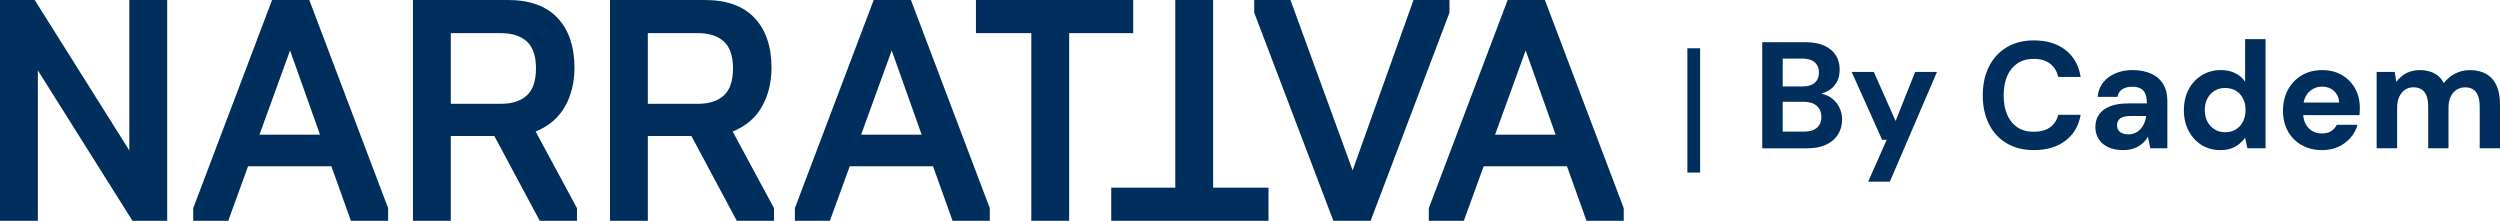
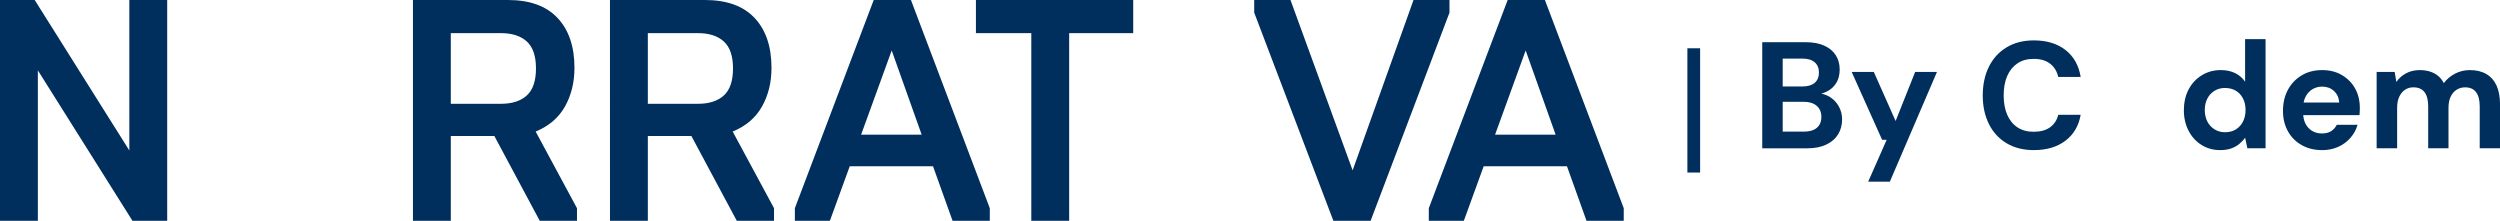
<svg xmlns="http://www.w3.org/2000/svg" id="Layer_1" data-name="Layer 1" viewBox="0 0 1824.32 161.14">
  <defs>
    <style>
      .cls-1 {
        fill: #002f5d;
        stroke-width: 0px;
      }
    </style>
  </defs>
  <g>
    <polygon class="cls-1" points="712.16 0 712.16 24.17 752.57 24.17 752.57 161.14 780.2 161.14 780.2 24.17 826.93 24.17 826.93 0 712.16 0" />
-     <polygon class="cls-1" points="857.63 0 857.63 136.97 810.9 136.97 810.9 161.14 925.67 161.14 925.67 136.97 885.26 136.97 885.26 0 857.63 0" />
    <polygon class="cls-1" points="94.38 0 94.38 109.81 25.32 0 0 0 0 161.14 27.62 161.14 27.62 51.34 96.68 161.14 122.01 161.14 122.01 0 94.38 0" />
-     <path class="cls-1" d="M211.66,36.83l21.87,61.46h-44.2l22.33-61.46ZM198.54,0l-57.55,151.93v9.21h25.55l14.5-39.83h60.77l14.27,39.83h27.16v-9.21L225.7,0h-27.16Z" />
    <g>
-       <path class="cls-1" d="M509.34,75.74c8.13,0,14.42-2.03,18.88-6.1,4.45-4.06,6.68-10.62,6.68-19.68s-2.23-15.61-6.68-19.68c-4.45-4.06-10.74-6.1-18.88-6.1h-36.6v51.57h36.6ZM445.11,0h69.29c15.96,0,28.05,4.37,36.26,13.12,8.21,8.75,12.32,20.87,12.32,36.37,0,10.59-2.3,19.99-6.91,28.2-4.6,8.21-11.74,14.31-21.41,18.3l30.16,55.94v9.21h-27.16l-33.15-61.92h-31.77v61.92h-27.62V0Z" />
+       <path class="cls-1" d="M509.34,75.74c8.13,0,14.42-2.03,18.88-6.1,4.45-4.06,6.68-10.62,6.68-19.68s-2.23-15.61-6.68-19.68c-4.45-4.06-10.74-6.1-18.88-6.1h-36.6v51.57h36.6ZM445.11,0h69.29c15.96,0,28.05,4.37,36.26,13.12,8.21,8.75,12.32,20.87,12.32,36.37,0,10.59-2.3,19.99-6.91,28.2-4.6,8.21-11.74,14.31-21.41,18.3l30.16,55.94v9.21h-27.16l-33.15-61.92h-31.77v61.92h-27.62Z" />
      <path class="cls-1" d="M365.56,75.74c8.13,0,14.42-2.03,18.88-6.1,4.45-4.06,6.68-10.62,6.68-19.68s-2.23-15.61-6.68-19.68c-4.45-4.06-10.74-6.1-18.88-6.1h-36.6v51.57h36.6ZM301.33,0h69.29c15.96,0,28.05,4.37,36.26,13.12,8.21,8.75,12.32,20.87,12.32,36.37,0,10.59-2.3,19.99-6.91,28.2-4.6,8.21-11.74,14.31-21.41,18.3l30.16,55.94v9.21h-27.16l-33.15-61.92h-31.77v61.92h-27.62V0Z" />
    </g>
    <path class="cls-1" d="M650.7,36.83l21.87,61.46h-44.2l22.33-61.46ZM637.58,0l-57.55,151.93v9.21h25.55l14.5-39.83h60.77l14.27,39.83h27.16v-9.21L664.74,0h-27.16Z" />
    <polygon class="cls-1" points="1031.48 0 987.05 124.31 941.7 0 915.23 0 915.23 9.21 973.01 161.14 1000.17 161.14 1057.73 9.21 1057.73 0 1031.48 0" />
    <path class="cls-1" d="M1113.32,36.83l21.87,61.46h-44.2l22.33-61.46ZM1100.19,0l-57.55,151.93v9.21h25.55l14.5-39.83h60.77l14.27,39.83h27.16v-9.21L1127.36,0h-27.16Z" />
  </g>
  <g>
    <rect class="cls-1" x="1231.33" y="35.23" width="9.29" height="90.68" />
    <g>
      <path class="cls-1" d="M1300.89,96.05h15.6c3.98,0,7.08-.92,9.29-2.76,2.21-1.85,3.32-4.5,3.32-7.96s-1.15-6.17-3.43-8.13c-2.28-1.95-5.42-2.93-9.4-2.93h-15.38v21.79ZM1300.89,63.1h14.38c3.91,0,6.89-.89,8.96-2.65,2.06-1.77,3.1-4.28,3.1-7.52s-1.03-5.66-3.1-7.47c-2.07-1.81-5.09-2.71-9.07-2.71h-14.27v20.35ZM1285.96,108.22V30.8h31.74c5.38,0,9.92.85,13.6,2.54,3.69,1.7,6.47,4.04,8.35,7.02,1.88,2.99,2.82,6.43,2.82,10.34s-.83,7.19-2.49,9.85c-1.66,2.65-3.89,4.7-6.69,6.14-2.8,1.44-5.82,2.27-9.07,2.49l1.66-1.22c3.54.15,6.69,1.09,9.45,2.82,2.77,1.73,4.94,4.04,6.53,6.91,1.58,2.88,2.38,6.01,2.38,9.4,0,4.13-.98,7.78-2.93,10.95-1.95,3.17-4.83,5.66-8.63,7.47-3.8,1.81-8.42,2.71-13.88,2.71h-32.85Z" />
      <polygon class="cls-1" points="1397.55 52.48 1383.28 88.31 1367.36 52.48 1351.21 52.48 1373.44 102.02 1376.76 102.02 1363.27 132.55 1379.08 132.55 1413.47 52.48 1397.55 52.48" />
      <g>
        <path class="cls-1" d="M1484.14,109.54c-7.67,0-14.3-1.68-19.91-5.03-5.6-3.35-9.9-8.04-12.88-14.05-2.99-6.01-4.48-12.96-4.48-20.84s1.49-14.86,4.48-20.9c2.99-6.05,7.28-10.76,12.88-14.15,5.6-3.39,12.24-5.09,19.91-5.09,9.36,0,17.05,2.32,23.06,6.97,6.01,4.64,9.72,11.21,11.12,19.68h-16.37c-.96-4.13-2.95-7.35-5.97-9.68-3.02-2.32-7.01-3.48-11.95-3.48-4.64,0-8.59,1.09-11.83,3.26-3.25,2.18-5.73,5.23-7.47,9.18-1.73,3.94-2.6,8.68-2.6,14.21s.87,10.17,2.6,14.15c1.73,3.98,4.22,7.04,7.47,9.18,3.24,2.14,7.19,3.21,11.83,3.21,4.94,0,8.92-1.09,11.95-3.26,3.02-2.17,5.01-5.22,5.97-9.12h16.37c-1.4,8.04-5.11,14.34-11.12,18.91-6.01,4.57-13.7,6.85-23.06,6.85" />
-         <path class="cls-1" d="M1553.15,98.04c1.84,0,3.52-.35,5.03-1.05,1.51-.7,2.82-1.68,3.93-2.93,1.11-1.25,1.99-2.65,2.65-4.2.66-1.55,1.11-3.24,1.33-5.09v-.11h-11.39c-2.36,0-4.26.28-5.7.83-1.44.55-2.49,1.35-3.15,2.38-.66,1.03-.99,2.21-.99,3.54,0,1.4.33,2.6.99,3.59.66,1,1.64,1.75,2.93,2.27,1.29.52,2.75.77,4.37.77M1549.5,109.54c-4.57,0-8.37-.76-11.39-2.27-3.03-1.51-5.29-3.54-6.8-6.08-1.51-2.54-2.27-5.36-2.27-8.46,0-3.47.87-6.49,2.6-9.07,1.73-2.58,4.37-4.59,7.91-6.03,3.54-1.44,8.03-2.16,13.49-2.16h13.6c0-2.8-.35-5.09-1.05-6.86-.7-1.77-1.85-3.1-3.43-3.98-1.59-.89-3.67-1.33-6.25-1.33-2.8,0-5.18.59-7.13,1.77-1.95,1.18-3.15,3.06-3.59,5.64h-14.49c.37-4.05,1.68-7.52,3.93-10.4,2.25-2.87,5.23-5.12,8.96-6.75,3.72-1.62,7.87-2.43,12.44-2.43,5.23,0,9.79.87,13.66,2.6,3.87,1.73,6.82,4.28,8.85,7.63,2.03,3.36,3.04,7.43,3.04,12.22v34.62h-12.5l-1.66-8.52c-.81,1.48-1.79,2.8-2.93,3.98-1.14,1.18-2.47,2.21-3.98,3.1-1.51.89-3.15,1.57-4.92,2.05-1.77.48-3.8.72-6.08.72" />
        <path class="cls-1" d="M1623.71,96.49c3.02,0,5.64-.68,7.85-2.04,2.21-1.37,3.94-3.26,5.2-5.7,1.25-2.43,1.88-5.27,1.88-8.52s-.63-5.97-1.88-8.4c-1.25-2.43-3-4.31-5.25-5.64s-4.88-1.99-7.91-1.99c-2.81,0-5.33.68-7.58,2.04-2.25,1.37-4,3.26-5.25,5.7-1.25,2.43-1.88,5.2-1.88,8.3s.63,6.07,1.88,8.46c1.25,2.4,3,4.3,5.25,5.7,2.25,1.4,4.81,2.1,7.69,2.1M1620.17,109.54c-5.09,0-9.64-1.25-13.66-3.76-4.02-2.51-7.17-5.97-9.46-10.4-2.29-4.42-3.43-9.4-3.43-14.93s1.14-10.71,3.43-15.1c2.29-4.39,5.49-7.85,9.62-10.39,4.13-2.55,8.74-3.82,13.83-3.82,4.05,0,7.57.74,10.56,2.21,2.99,1.47,5.4,3.58,7.25,6.3v-31.08h14.93v79.63h-13.27l-1.66-7.74c-1.18,1.7-2.6,3.23-4.26,4.59-1.66,1.37-3.61,2.45-5.86,3.26-2.25.81-4.92,1.22-8.02,1.22" />
        <path class="cls-1" d="M1694.49,109.54c-5.6,0-10.56-1.22-14.87-3.65-4.32-2.43-7.67-5.8-10.07-10.12-2.4-4.31-3.6-9.27-3.6-14.88s1.2-10.95,3.6-15.37c2.39-4.42,5.73-7.92,10.01-10.5,4.27-2.58,9.25-3.87,14.93-3.87s10.36,1.22,14.49,3.65c4.13,2.43,7.34,5.69,9.62,9.79,2.28,4.09,3.43,8.79,3.43,14.1,0,.74-.02,1.57-.05,2.49-.04.92-.09,1.86-.17,2.82h-45.12v-9.18h30.3c-.22-3.47-1.49-6.27-3.82-8.41-2.32-2.14-5.18-3.2-8.57-3.2-2.58,0-4.92.61-7.02,1.82-2.1,1.22-3.78,2.99-5.03,5.31-1.26,2.32-1.88,5.25-1.88,8.79v3.21c0,3.02.57,5.66,1.71,7.91,1.14,2.25,2.75,4,4.81,5.25,2.06,1.25,4.46,1.88,7.19,1.88s5.07-.57,6.8-1.72c1.73-1.14,3.08-2.67,4.04-4.59h15.15c-.96,3.47-2.67,6.62-5.14,9.46-2.47,2.84-5.46,5.05-8.96,6.64-3.5,1.58-7.43,2.38-11.78,2.38" />
        <path class="cls-1" d="M1734.3,108.22v-55.74h13.16l1.22,7.3c1.77-2.58,4.11-4.66,7.02-6.25,2.91-1.58,6.25-2.38,10.01-2.38,2.73,0,5.22.35,7.47,1.05,2.25.7,4.22,1.75,5.92,3.15,1.69,1.4,3.1,3.17,4.2,5.31,2.14-2.87,4.87-5.18,8.18-6.91,3.32-1.73,6.93-2.6,10.84-2.6,4.79,0,8.83.98,12.11,2.93,3.28,1.95,5.75,4.78,7.41,8.46,1.66,3.69,2.49,8.22,2.49,13.6v32.07h-14.82v-30.64c0-4.5-.88-7.92-2.65-10.29-1.77-2.36-4.42-3.54-7.96-3.54-2.36,0-4.46.59-6.3,1.77-1.85,1.18-3.28,2.88-4.32,5.09-1.03,2.21-1.55,4.87-1.55,7.96v29.64h-14.82v-30.64c0-4.5-.88-7.92-2.65-10.29-1.77-2.36-4.5-3.54-8.18-3.54-2.29,0-4.31.59-6.08,1.77-1.77,1.18-3.17,2.88-4.2,5.09-1.03,2.21-1.55,4.87-1.55,7.96v29.64h-14.93Z" />
      </g>
    </g>
  </g>
</svg>